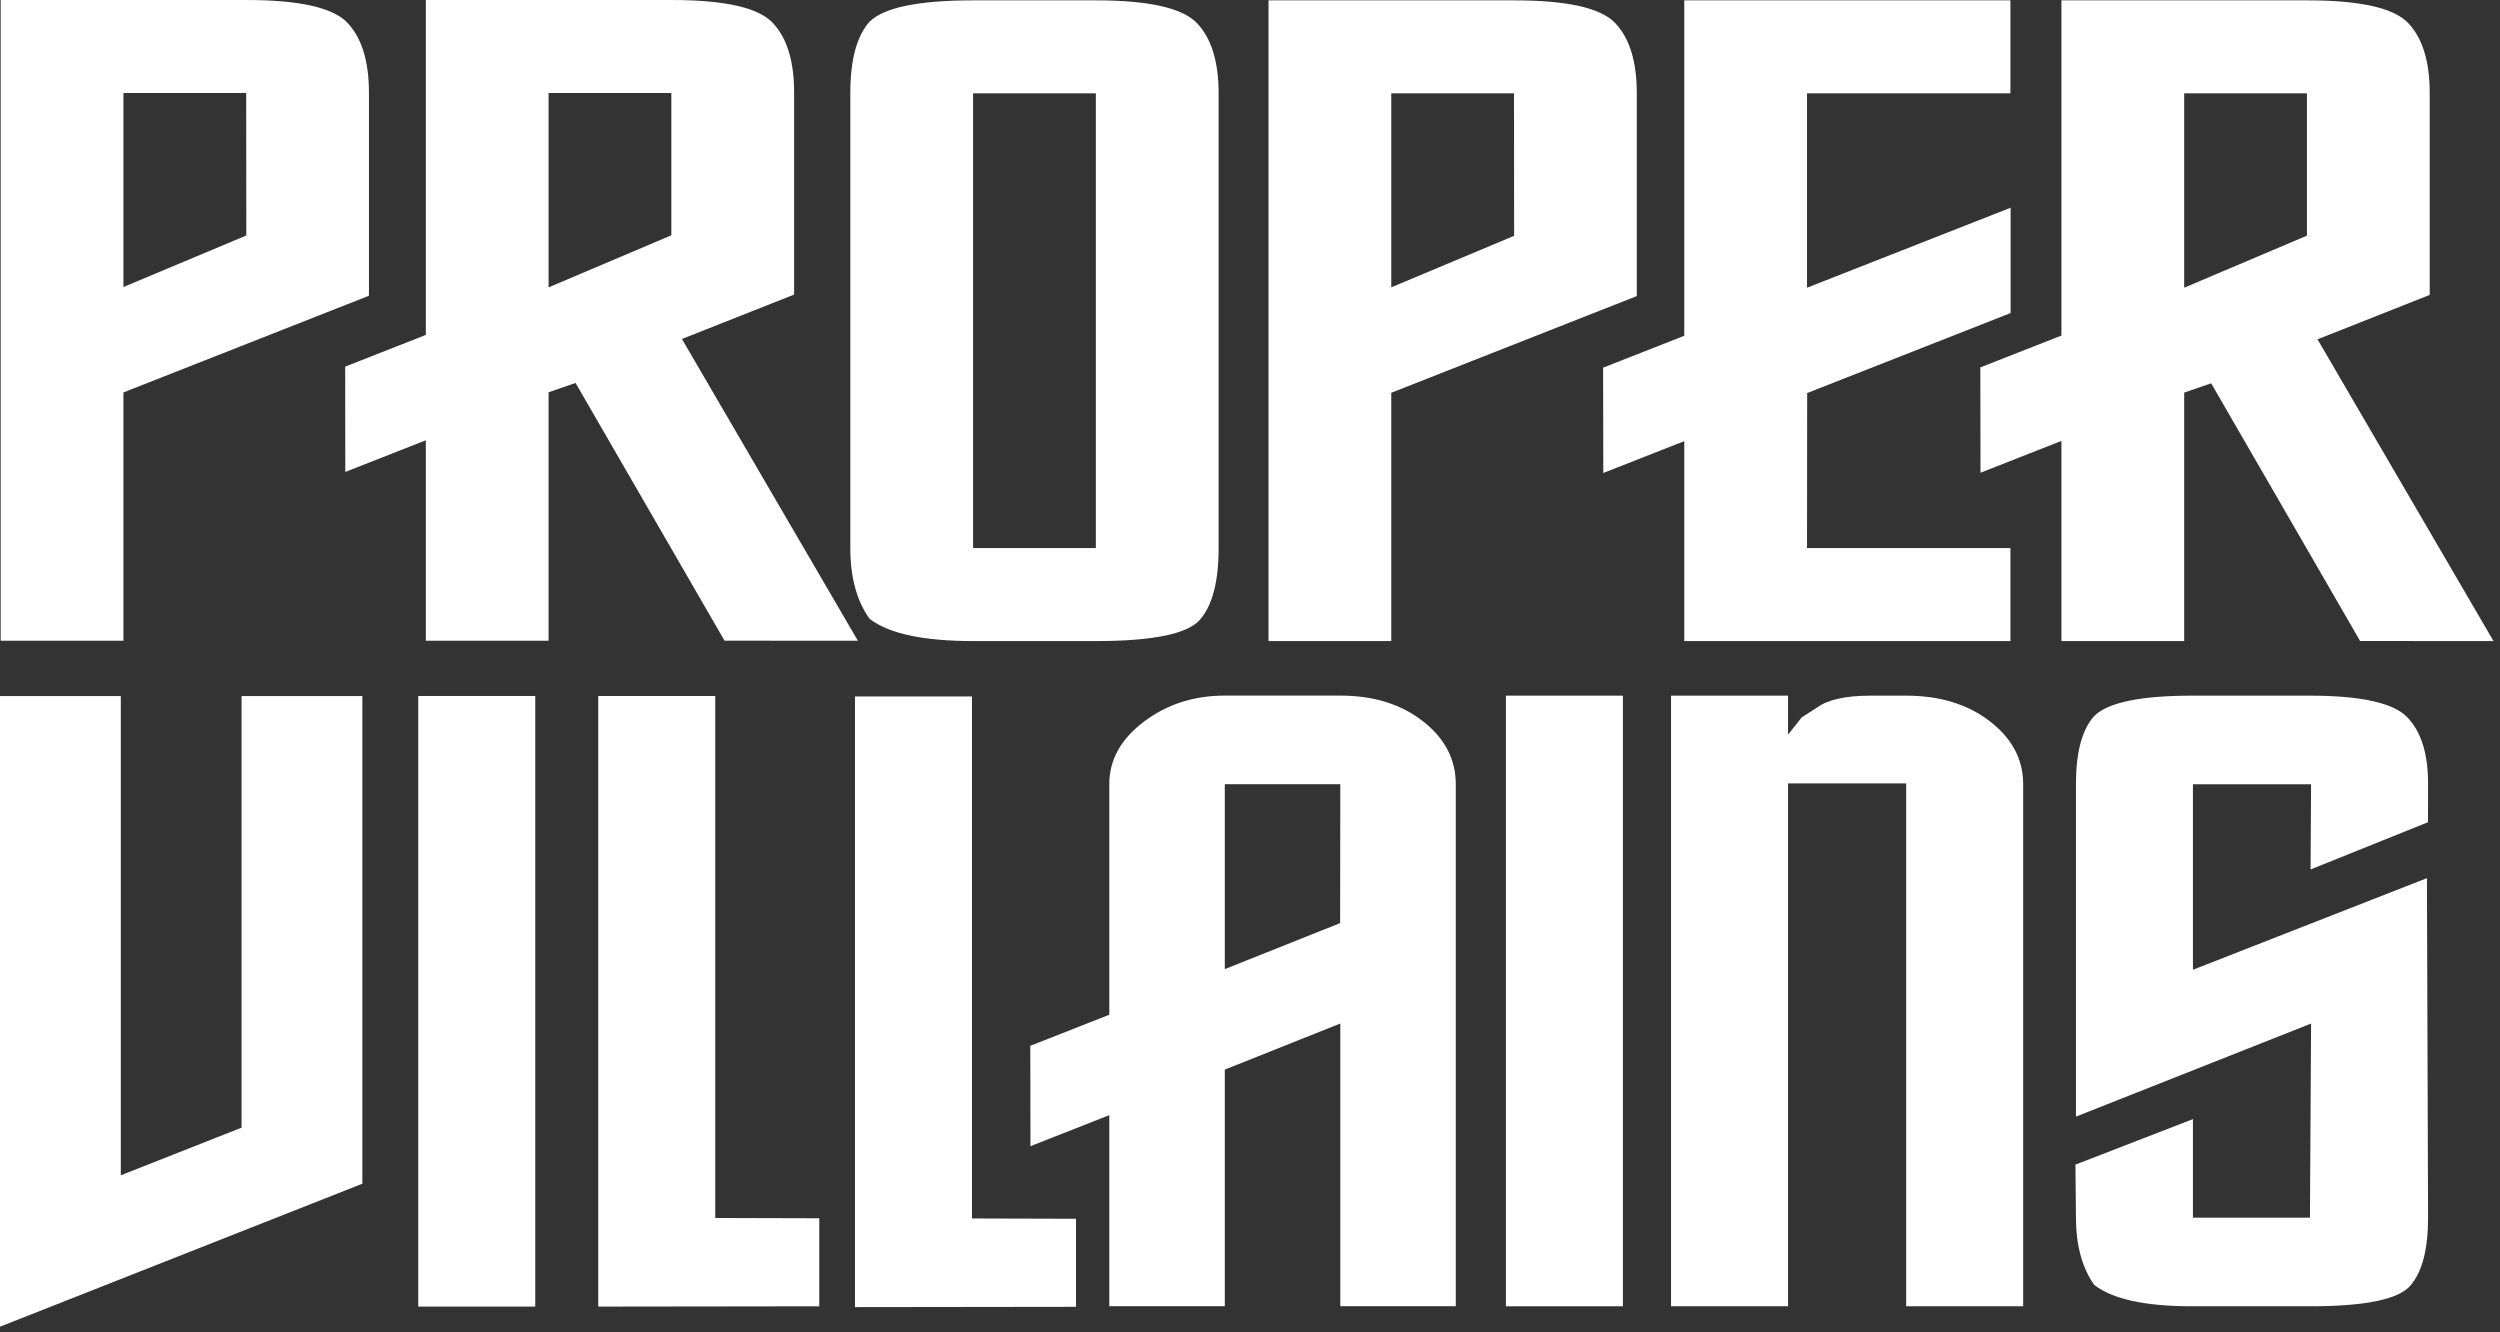
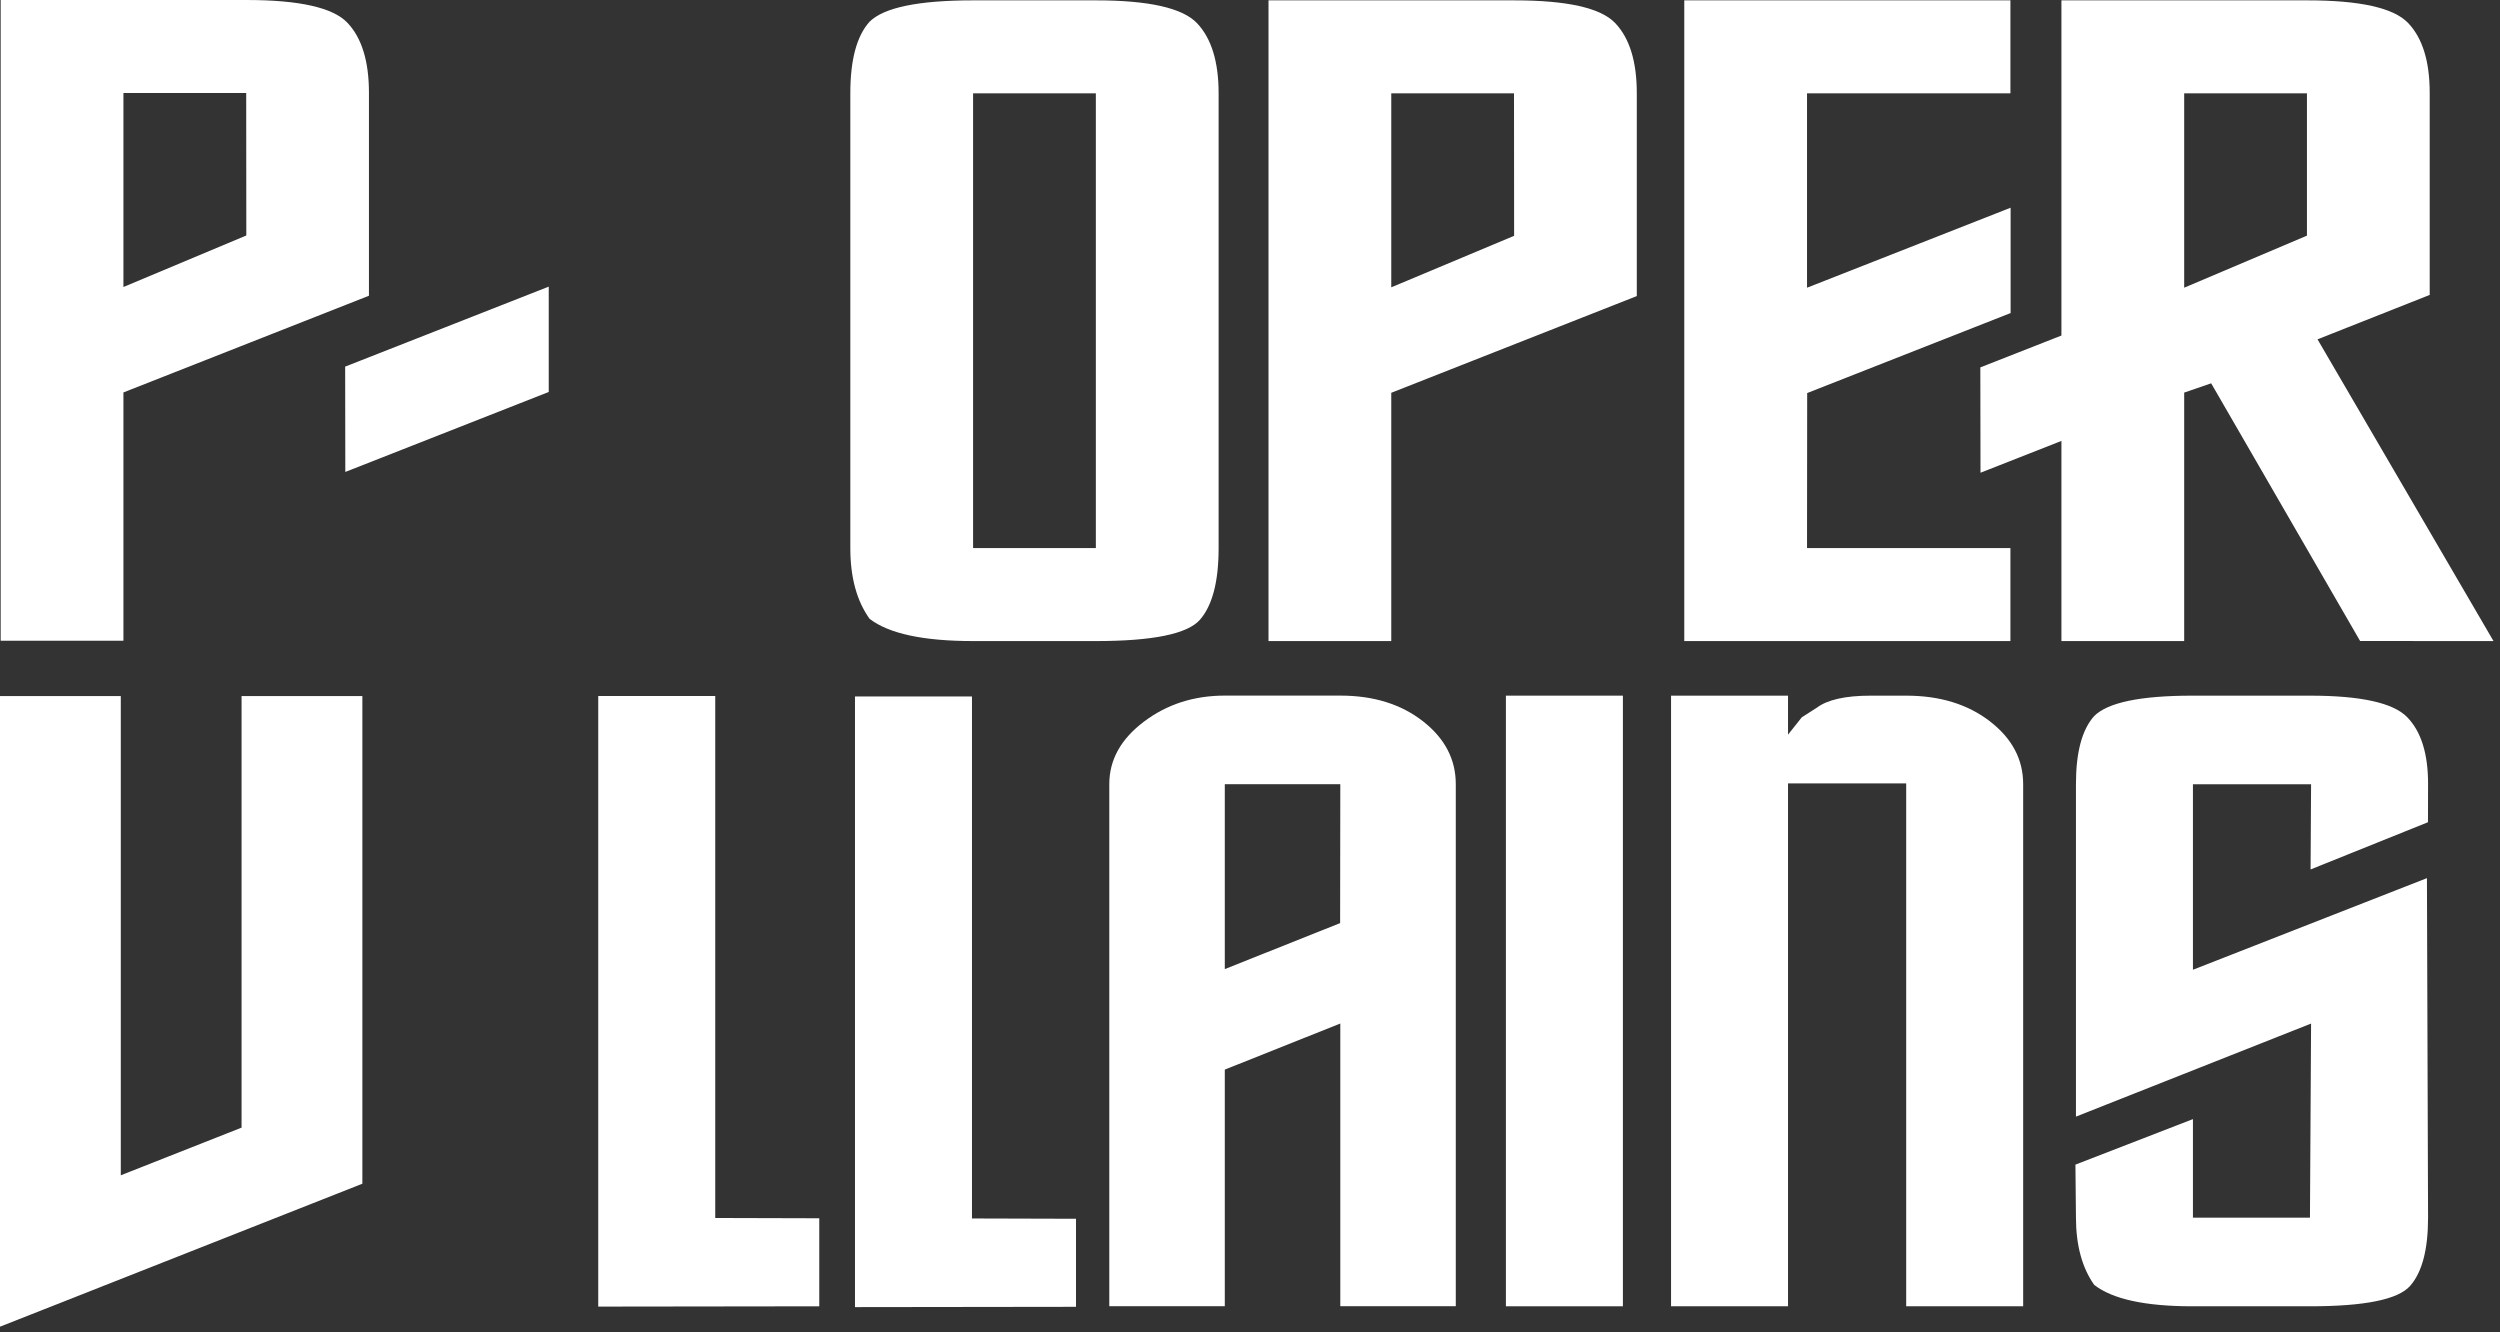
<svg xmlns="http://www.w3.org/2000/svg" width="319px" height="170px" viewBox="0 0 319 170" version="1.1">
  <rect x="0" y="0" width="319" height="170" fill="#333333" stroke="none" />
  <title>Group</title>
  <desc>Created with Sketch.</desc>
  <defs />
  <g id="Page-1" stroke="none" stroke-width="1" fill="none" fill-rule="evenodd">
    <g id="Artboard" transform="translate(-2, -1)" fill="#FFFFFF">
      <g id="Group" transform="translate(2, 1)">
-         <path d="M85.664,30.022 L85.664,11.867 L69.999,11.867 L69.999,36.668 L85.664,30.022 Z M54.336,0.001 L85.715,0.001 C92.451,0.001 96.735,0.964 98.574,2.888 C100.409,4.812 101.328,7.778 101.328,11.783 L101.328,37.589 L87.013,43.255 L109.466,81.759 L92.451,81.75 L73.44,48.866 L69.999,50.054 L69.999,81.759 L54.336,81.759 L54.336,0.001 Z" id="Fill-1" />
        <path d="M124.166,69.935 L139.83,69.935 L139.83,11.911 L124.166,11.911 L124.166,69.935 Z M139.83,0.045 C146.587,0.045 150.887,1.014 152.731,2.948 C154.573,4.884 155.495,7.865 155.495,11.893 L155.495,69.952 C155.495,74.219 154.699,77.259 153.115,79.077 C151.526,80.893 147.099,81.8 139.83,81.8 L124.166,81.8 C117.816,81.8 113.416,80.853 110.958,78.959 C109.318,76.668 108.502,73.666 108.502,69.952 L108.502,11.893 C108.502,7.63 109.318,4.587 110.958,2.769 C112.801,0.954 117.199,0.045 124.166,0.045 L139.83,0.045 Z" id="Fill-3" />
        <path d="M193.202,30.089 L193.187,11.911 L177.525,11.911 L177.525,36.663 L193.202,30.089 Z M177.525,50.12 L177.525,81.8 L161.862,81.8 L161.862,0.046 L193.24,0.046 C199.975,0.046 204.26,1.011 206.098,2.943 C207.935,4.876 208.855,7.852 208.855,11.874 L208.855,37.779 L177.525,50.12 Z" id="Fill-5" />
        <polygon id="Fill-6" points="214.913 0.045 256.53 0.045 256.53 11.91 230.576 11.91 230.576 36.713 256.554 26.505 256.554 39.946 230.596 50.153 230.576 69.935 256.53 69.935 256.53 81.8 214.913 81.8" />
        <path d="M294.366,30.067 L294.366,11.91 L278.702,11.91 L278.702,36.711 L294.366,30.067 Z M263.038,0.045 L294.419,0.045 C301.151,0.045 305.439,1.007 307.275,2.932 C309.11,4.855 310.029,7.822 310.029,11.828 L310.029,37.632 L295.716,43.298 L318.171,81.8 L301.151,81.793 L282.145,48.91 L278.702,50.095 L278.702,81.8 L263.038,81.8 L263.038,0.045 Z" id="Fill-7" />
        <path d="M31.43,30.047 L31.415,11.867 L15.749,11.867 L15.749,36.622 L31.43,30.047 Z M15.749,50.075 L15.749,81.759 L0.086,81.759 L0.086,0.001 L31.465,0.001 C38.199,0.001 42.486,0.968 44.325,2.898 C46.16,4.83 47.078,7.809 47.078,11.831 L47.078,37.736 L15.749,50.075 Z" id="Fill-8" />
        <polygon id="Fill-9" points="252.691 46.879 278.668 36.673 278.668 50.113 252.712 60.321" />
        <polygon id="Fill-10" points="44.043 46.78 70.019 36.574 70.019 50.015 44.062 60.22" />
-         <polygon id="Fill-11" points="204.558 46.912 230.537 36.706 230.537 50.147 204.58 60.352" />
-         <polygon id="Fill-12" points="53.37 166.722 68.299 166.722 68.299 88.807 53.37 88.807" />
        <polygon id="Fill-13" points="76.335 88.808 91.264 88.808 91.264 155.415 104.538 155.451 104.538 166.685 76.335 166.722" />
        <path d="M171,117.788 L171.023,100.067 L156.284,100.067 L156.284,123.657 L171,117.788 Z M141.546,166.675 L141.546,100.052 C141.546,96.968 143.014,94.313 145.952,92.092 C148.891,89.869 152.333,88.759 156.284,88.759 L171.023,88.759 C175.261,88.759 178.778,89.851 181.572,92.035 C184.364,94.218 185.758,96.892 185.758,100.052 L185.758,166.675 L171.023,166.675 L171.023,130.6 L156.284,136.481 L156.284,166.675 L141.546,166.675 Z" id="Fill-14" />
        <polygon id="Fill-15" points="192.153 166.682 207.082 166.682 207.082 88.765 192.153 88.765" />
        <path d="M213.226,166.683 L213.226,88.766 L228.153,88.766 L228.153,93.74 L229.909,91.528 L231.812,90.311 C233.179,89.281 235.474,88.766 238.692,88.766 L243.23,88.766 C247.523,88.766 251.084,89.858 253.914,92.043 C256.744,94.225 258.156,96.898 258.156,100.059 L258.156,166.683 L243.23,166.683 L243.23,99.963 L228.153,99.963 L228.153,166.683 L213.226,166.683 Z" id="Fill-16" />
        <path d="M279.747,166.683 C273.729,166.683 269.552,165.773 267.223,163.953 C265.666,161.754 264.891,158.875 264.891,155.312 L264.825,148.605 L279.819,142.798 L279.819,155.373 L294.75,155.373 L294.894,130.607 L264.891,142.481 L264.891,100.052 C264.891,95.987 265.666,93.093 267.223,91.362 C268.969,89.63 273.143,88.766 279.747,88.766 L294.75,88.766 C301.249,88.766 305.385,89.683 307.16,91.514 C308.937,93.346 309.821,96.168 309.821,99.983 L309.81,104.915 L294.83,110.942 L294.894,100.076 L279.819,100.076 L279.819,123.74 L309.677,112.05 L309.821,155.373 C309.821,159.446 309.059,162.346 307.531,164.079 C306.005,165.817 301.742,166.683 294.75,166.683 L279.747,166.683 Z" id="Fill-17" />
-         <polygon id="Fill-18" points="131.466 133.442 156.221 123.712 156.221 136.523 131.487 146.251" />
        <polygon id="Fill-19" points="109.096 88.871 124.024 88.871 124.024 155.476 137.297 155.514 137.297 166.75 109.096 166.787" />
        <polygon id="Fill-20" points="30.824 143.886 30.824 88.819 46.237 88.819 46.237 151.043 -0 169.286 -0 88.819 15.413 88.819 15.413 149.967" />
      </g>
    </g>
  </g>
</svg>